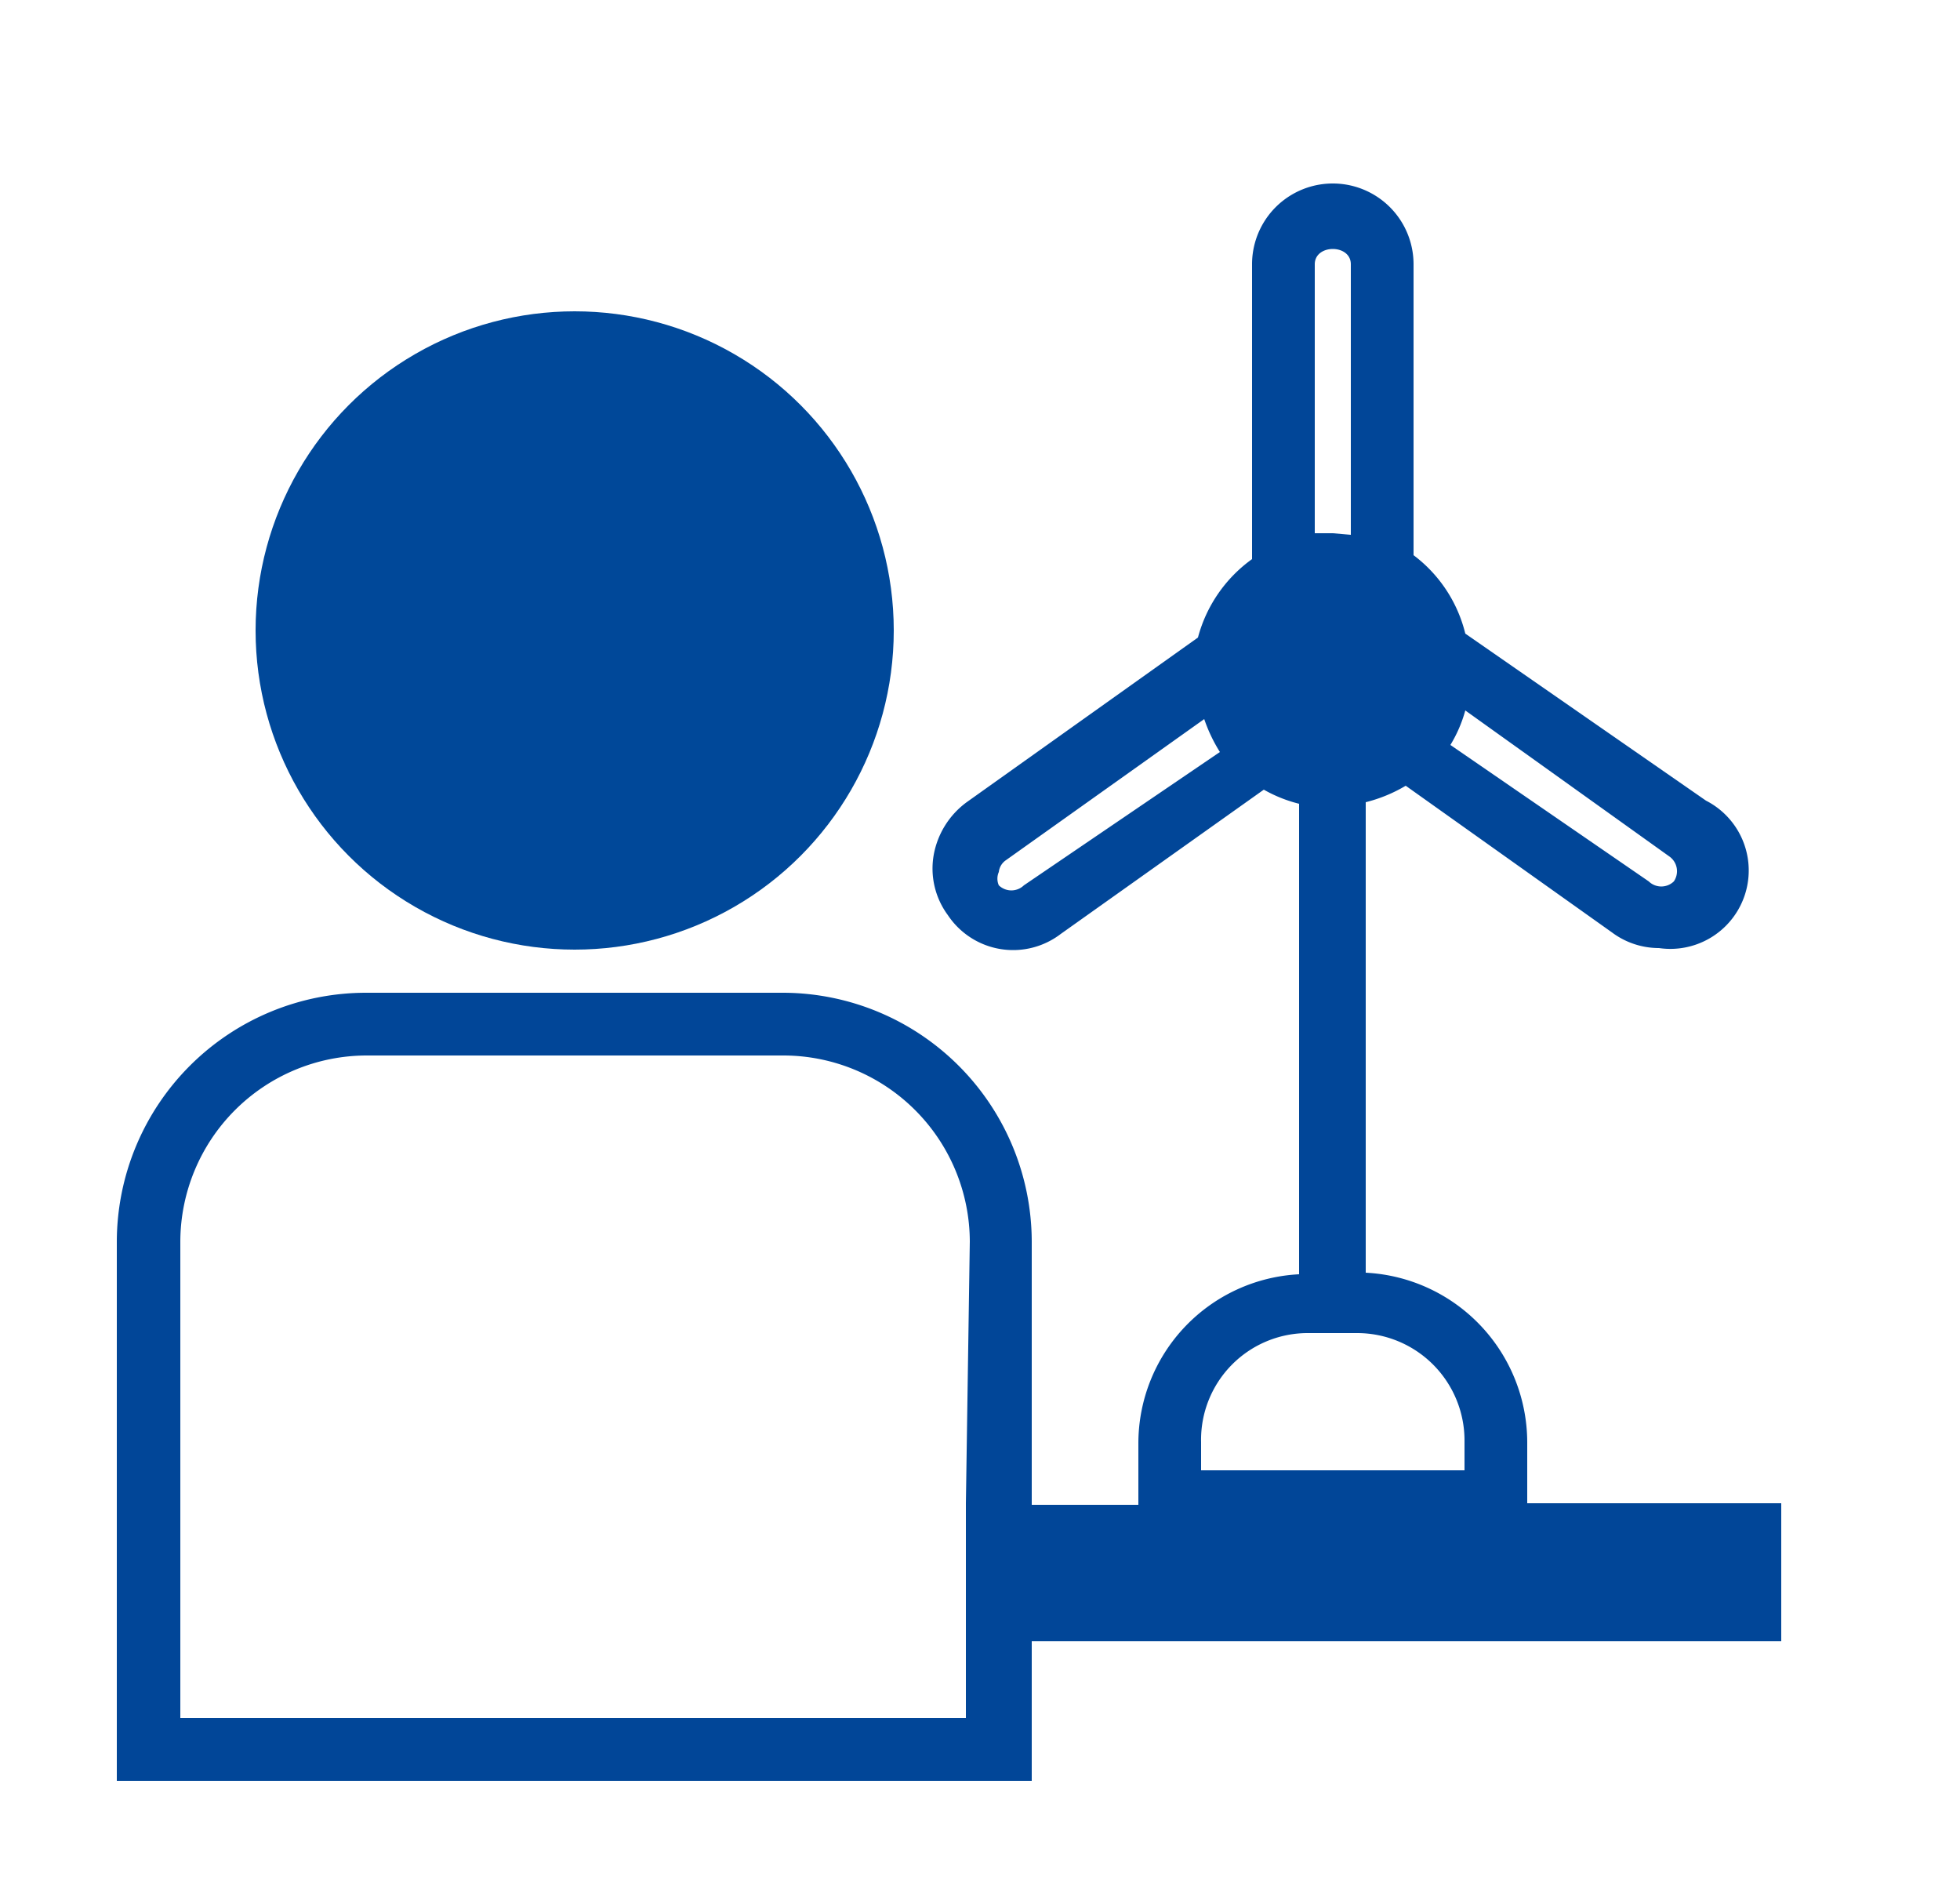
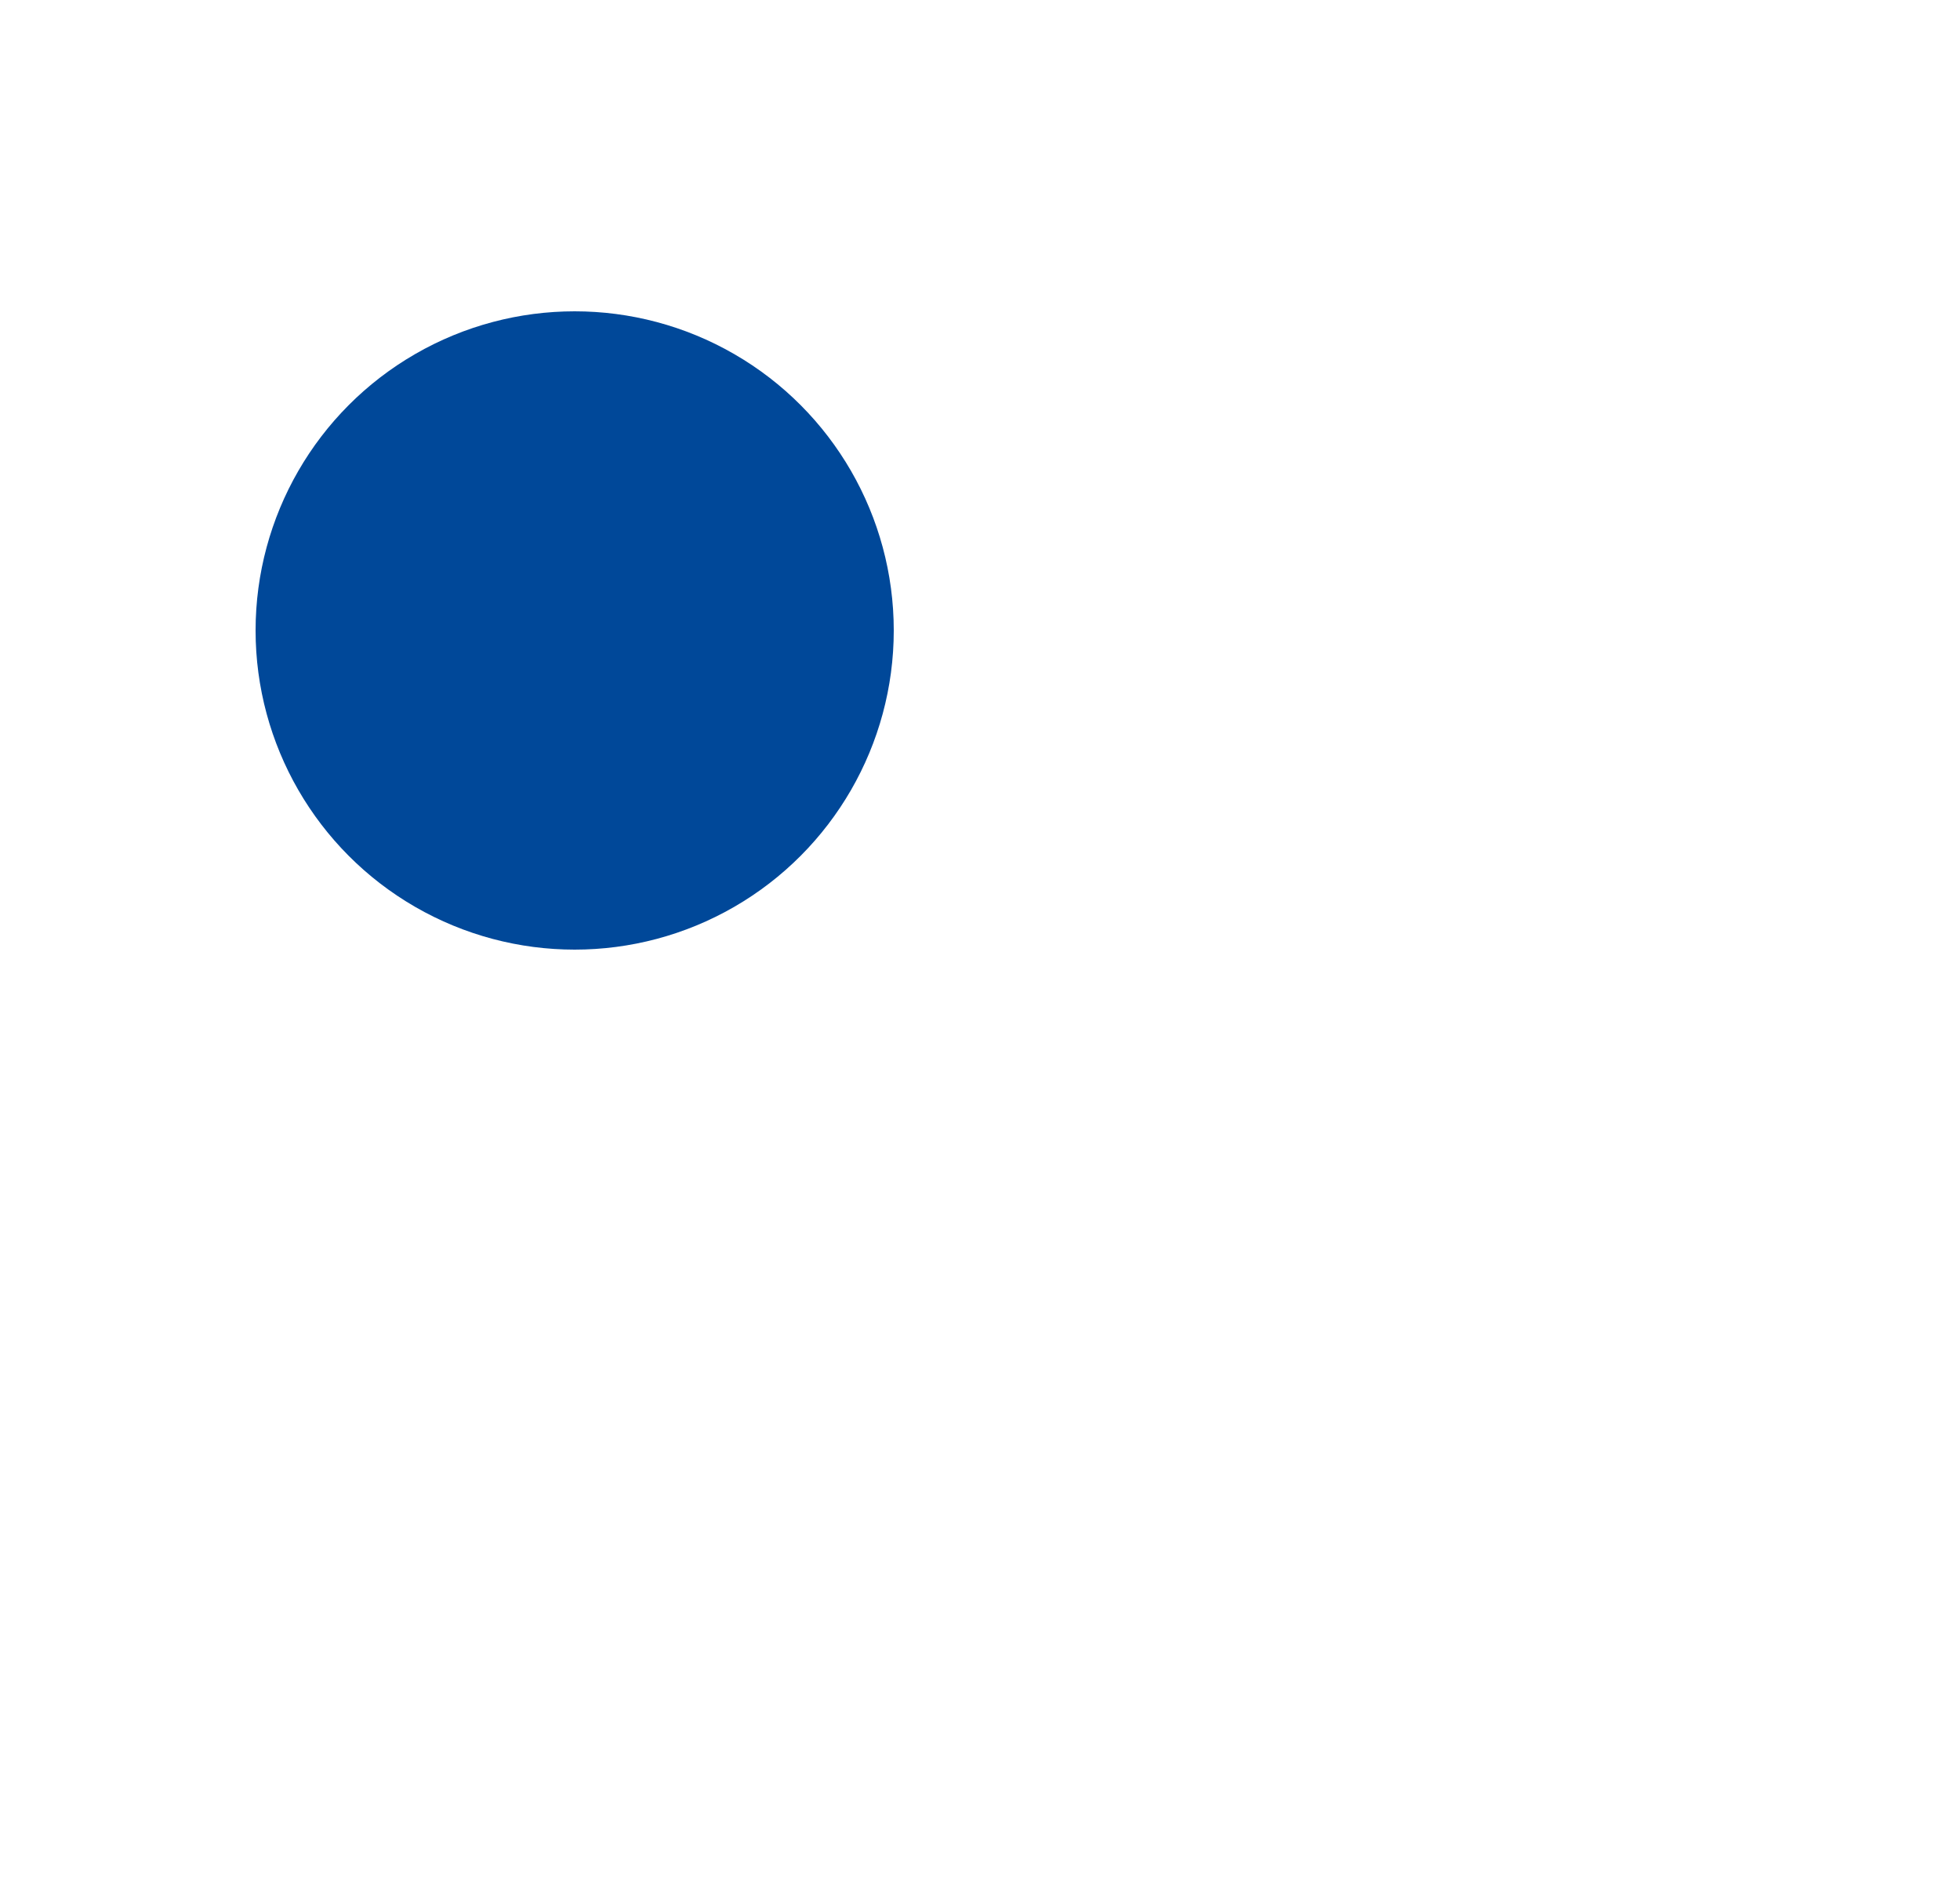
<svg xmlns="http://www.w3.org/2000/svg" id="Icons" viewBox="0 0 25 24">
  <defs>
    <style>.cls-1__offshore_provision_offshore_personnel_dunkel{fill:#004899;}.cls-2__offshore_provision_offshore_personnel_dunkel{fill:none;}.cls-3__offshore_provision_offshore_personnel_dunkel{fill:#014698;}</style>
  </defs>
  <circle class="cls-1__offshore_provision_offshore_personnel_dunkel" cx="7.33" cy="8.04" r="4.07" />
-   <path class="cls-2__offshore_provision_offshore_personnel_dunkel" d="M10,13.46H4.67A2.38,2.38,0,0,0,2.3,15.83v6.08H12.36v-1H11.28V19.17h1.08V15.83A2.38,2.38,0,0,0,10,13.46Z" />
-   <path class="cls-3__offshore_provision_offshore_personnel_dunkel" d="M19.48,19.17v-.78a2.17,2.17,0,0,0-2.06-2.16v-6a1.89,1.89,0,0,0,.51-.21l2.63,1.87a1,1,0,0,0,.6.2,1,1,0,0,0,.6-1.88L18.69,8.08a1.78,1.78,0,0,0-.66-1V3.37a1,1,0,1,0-2.06,0V7.13a1.8,1.8,0,0,0-.69,1l-2.95,2.1a1.07,1.07,0,0,0-.42.67,1,1,0,0,0,.18.77,1,1,0,0,0,1.44.24l2.59-1.84a1.77,1.77,0,0,0,.45.18v6a2.16,2.16,0,0,0-2.05,2.16v.78H13.16V15.83A3.18,3.18,0,0,0,10,12.66H4.67a3.18,3.18,0,0,0-3.18,3.17v6.88H13.16V20.93h9.56V19.17Zm1.87-7.93a.23.23,0,0,1-.32,0L18.5,9.5a1.72,1.72,0,0,0,.19-.44l2.6,1.86A.23.23,0,0,1,21.35,11.24ZM16.77,3.37c0-.26.46-.26.46,0V6.82L17,6.8l-.23,0Zm-3.71,7.92a.23.23,0,0,1-.32,0,.21.21,0,0,1,0-.17.21.21,0,0,1,.09-.15l2.53-1.8a2,2,0,0,0,.2.42Zm2.26,7.1A1.36,1.36,0,0,1,16.68,17h.63a1.37,1.37,0,0,1,1.37,1.37v.38H15.32Zm-3,.78v2.74H2.3V15.83a2.38,2.38,0,0,1,2.37-2.37H10a2.38,2.38,0,0,1,2.37,2.37Z" />
</svg>